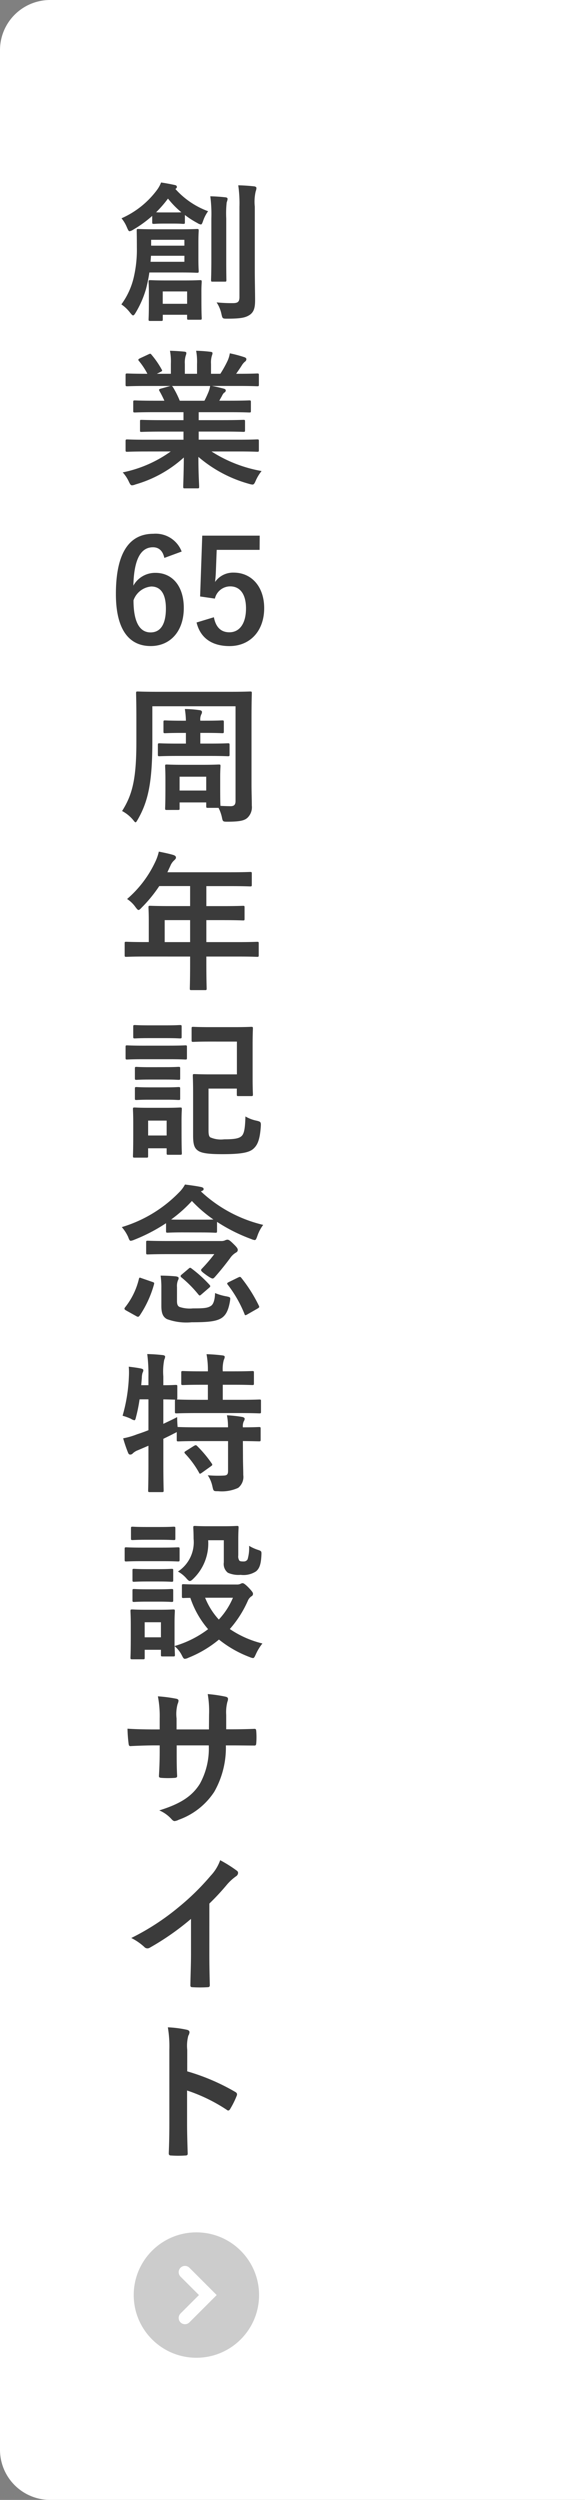
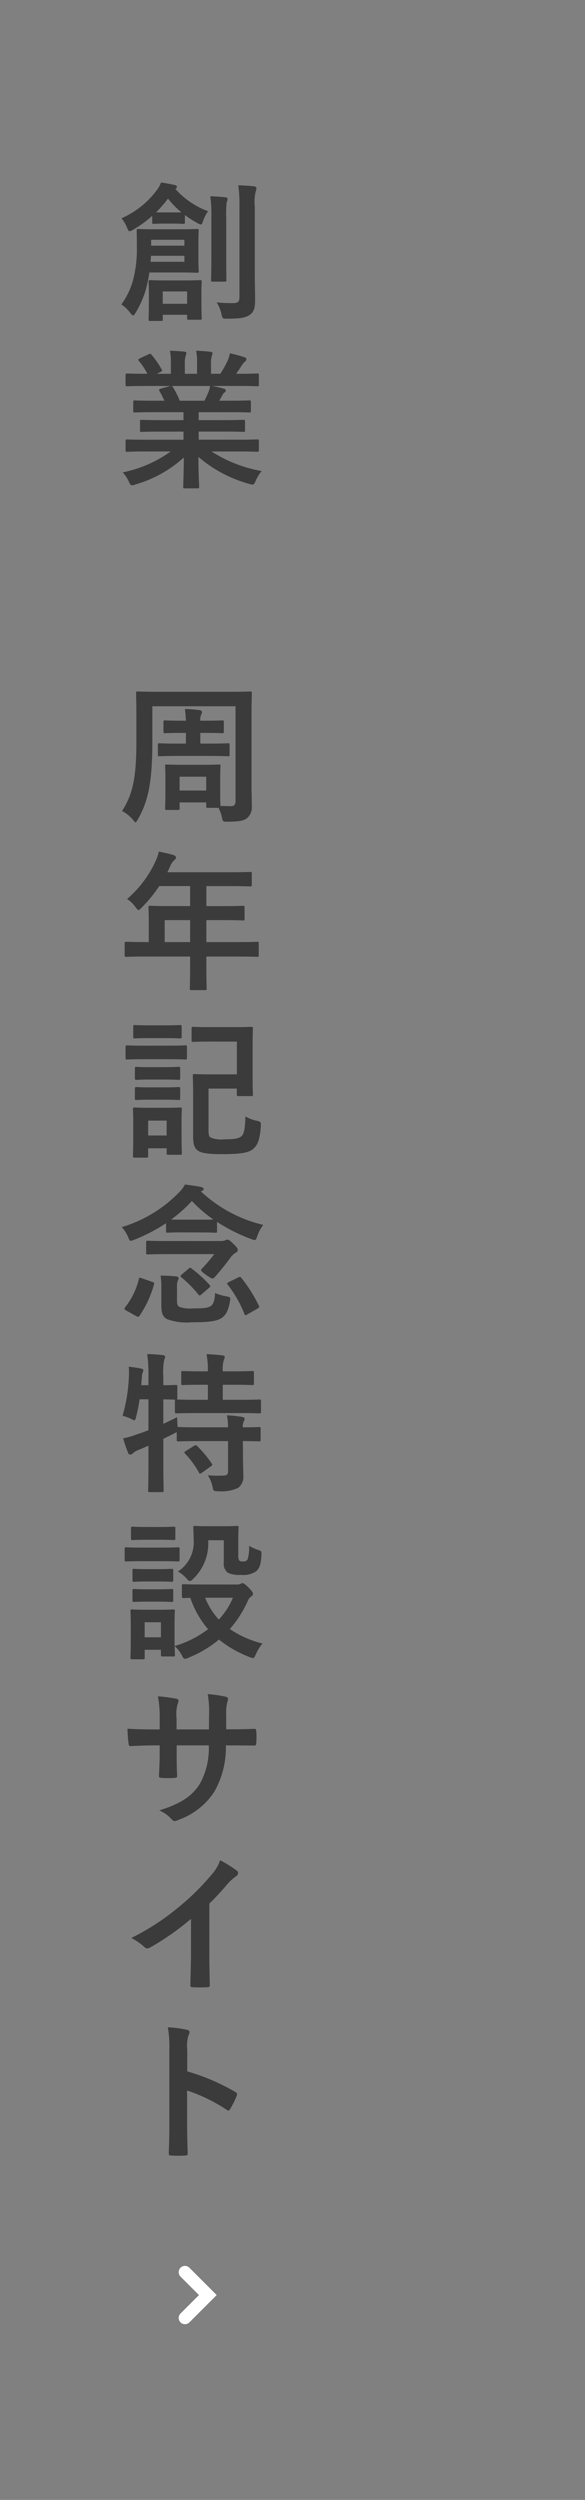
<svg xmlns="http://www.w3.org/2000/svg" width="70" height="299" viewBox="0 0 70 299">
  <rect x="0" y="0" width="70" height="299" fill="#808080" stroke="none" />
-   <path data-name="長方形 91" d="M6 0h64v299H6a6 6 0 01-6-6V6a6 6 0 016-6z" fill="#fff" />
  <g data-name="グループ 573" fill="#3b3b3b">
    <path data-name="パス 4197" d="M21.524 32.59c1.458 0 1.962.036 2.052.036.18 0 .2-.018.2-.2 0-.108-.036-.486-.036-1.44v-1.942c0-.99.036-1.35.036-1.458 0-.18-.018-.2-.2-.2-.09 0-.594.036-2.052.036h-2.916c-1.458 0-1.962-.036-2.07-.036-.162 0-.18.018-.18.2 0 .2.018.7.018 2.016a14.494 14.494 0 01-.4 3.69 8.87 8.87 0 01-1.454 3.114 4.433 4.433 0 011.044.994c.18.216.27.324.36.324s.18-.112.306-.324a11.849 11.849 0 001.242-2.848 17.964 17.964 0 00.4-1.962zm.54-1.278h-4.05l.054-.72h4zm0-2.628v.7h-3.978v-.7zm8.424-3.978a5.523 5.523 0 01.108-1.818 1.281 1.281 0 00.09-.4c0-.09-.09-.18-.27-.2a21.672 21.672 0 00-1.908-.126 15.292 15.292 0 01.144 2.574v10.8c0 .576-.216.72-.792.72a17.566 17.566 0 01-1.944-.09 3.97 3.97 0 01.576 1.374c.126.558.126.576.666.576 1.692 0 2.214-.126 2.718-.45.522-.36.648-.882.648-1.764 0-.9-.036-2.322-.036-3.582zm-12.276 1.872c0 .18.018.2.216.2.108 0 .342-.036 1.224-.036H20.7c.9 0 1.116.036 1.224.036.18 0 .2-.018.2-.2v-.864a10.842 10.842 0 001.512.972.983.983 0 00.4.162c.108 0 .162-.126.27-.432a4.365 4.365 0 01.594-1.152 9.772 9.772 0 01-3.916-2.664c.126-.072.18-.144.18-.234 0-.144-.09-.2-.234-.234a24.452 24.452 0 00-1.656-.306 3.731 3.731 0 01-.522.936 10.613 10.613 0 01-4.212 3.348 4.275 4.275 0 01.666 1.134c.126.27.18.414.306.414a1.158 1.158 0 00.414-.18 13.576 13.576 0 002.286-1.656zm1.44-1.17c-.5 0-.792 0-.972-.018a13.64 13.64 0 001.42-1.638 10.647 10.647 0 001.6 1.638c-.162.018-.45.018-1.008.018zm4.448 9.414c0-.63.036-.99.036-1.116 0-.18-.018-.2-.2-.2-.126 0-.558.036-1.89.036h-2.178c-1.35 0-1.764-.036-1.89-.036-.18 0-.2.018-.2.2 0 .126.036.5.036 1.332v1.026c0 1.6-.036 2.016-.036 2.124 0 .18.018.2.2.2h1.3c.18 0 .2-.018.2-.2v-.54h2.91v.414c0 .162.018.18.2.18h1.35c.18 0 .2-.018.2-.18 0-.108-.036-.54-.036-2.106zm-1.71.036v1.476h-2.918v-1.476zm2.9-3.762c0 1.53-.036 2.268-.036 2.376 0 .2.018.216.18.216h1.476c.162 0 .18-.018.18-.216 0-.108-.018-.846-.018-2.376v-4.968a12.283 12.283 0 01.054-1.926 1.623 1.623 0 00.108-.4c0-.108-.072-.18-.234-.2a20.496 20.496 0 00-1.836-.126 16.573 16.573 0 01.126 2.664zm-4.86 22.9a14.949 14.949 0 01-5.746 2.504 4.3 4.3 0 01.72 1.08c.162.342.234.468.4.468a1.381 1.381 0 00.414-.108 14.58 14.58 0 005.778-3.222c-.018 2.142-.072 3.186-.072 3.492 0 .18.018.2.18.2h1.526c.18 0 .2-.018.2-.2 0-.306-.09-1.422-.09-3.564a15.716 15.716 0 006.048 3.222 1.926 1.926 0 00.414.09c.18 0 .252-.126.4-.468a5.106 5.106 0 01.7-1.152 16.333 16.333 0 01-5.994-2.34h3.2c1.62 0 2.16.036 2.268.036.18 0 .2-.018.2-.2V52.77c0-.2-.018-.216-.2-.216-.108 0-.648.036-2.268.036h-4.734v-.972h2.862c1.764 0 2.376.036 2.484.036.18 0 .2-.018.2-.2V50.43c0-.2-.018-.216-.2-.216-.108 0-.72.036-2.484.036h-2.862v-.95h3.636c1.728 0 2.3.036 2.412.036.18 0 .2-.018.2-.18V48.09c0-.18-.018-.2-.2-.2-.108 0-.684.036-2.412.036h-1.17l.324-.576a1.255 1.255 0 01.252-.378.312.312 0 00.2-.27c0-.108-.09-.18-.234-.216-.54-.144-.954-.234-1.422-.324h3.15c1.62 0 2.16.036 2.268.036.18 0 .2-.018.2-.2v-1.112c0-.2-.018-.216-.2-.216-.108 0-.648.036-2.268.036h-.252c.252-.36.5-.72.738-1.1a1.815 1.815 0 01.306-.342.371.371 0 00.18-.306c0-.09-.072-.18-.234-.234a15.086 15.086 0 00-1.748-.466 3.439 3.439 0 01-.306.972 13.346 13.346 0 01-.828 1.476H25.25v-1.188a2.812 2.812 0 01.108-.99.847.847 0 00.072-.288c0-.09-.072-.144-.234-.162a17.319 17.319 0 00-1.728-.126 7.141 7.141 0 01.108 1.584v1.17h-1.458v-1.188a2.811 2.811 0 01.108-.99.946.946 0 00.074-.306q0-.135-.216-.162a25.249 25.249 0 00-1.746-.108 7.055 7.055 0 01.108 1.566v1.188H18.77l.43-.216c.234-.126.234-.144.144-.306a10.746 10.746 0 00-1.204-1.746c-.108-.144-.162-.162-.342-.072l-1.044.486c-.216.108-.252.18-.144.306a8.549 8.549 0 011.026 1.548h-.126c-1.62 0-2.16-.036-2.268-.036-.2 0-.216.018-.216.216V46c0 .18.018.2.216.2.108 0 .648-.036 2.268-.036h2.88l-1.17.324c-.234.072-.216.144-.126.306.2.342.378.7.576 1.134h-1.1c-1.728 0-2.3-.036-2.412-.036-.2 0-.216.018-.216.2v1.062c0 .162.018.18.216.18.108 0 .684-.036 2.412-.036h3.386v.954h-2.538c-1.746 0-2.376-.036-2.484-.036-.18 0-.18.018-.18.216v1.026c0 .18 0 .2.18.2.108 0 .738-.036 2.484-.036h2.538v.972H17.51c-1.62 0-2.16-.036-2.268-.036-.2 0-.216.018-.216.216v1.062c0 .18.018.2.216.2.108 0 .648-.036 2.268-.036zm1.08-6.066a11.293 11.293 0 00-.81-1.62c-.054-.072-.09-.126-.144-.144h4.59a3.3 3.3 0 01-.2.72c-.18.432-.324.738-.486 1.044zm-.22 48.944c.2 0 .2-.018.2-.2v-.7h3.186v.45c0 .18.018.2.2.2h1.274a4.712 4.712 0 01.4 1.116c.108.54.126.54.684.54 1.548 0 2.034-.162 2.376-.468a1.739 1.739 0 00.522-1.458c0-.738-.036-1.656-.036-2.484v-8.03c0-1.854.036-2.826.036-2.934 0-.18-.018-.2-.2-.2-.126 0-.738.036-2.466.036h-8.5c-1.746 0-2.358-.036-2.484-.036-.18 0-.2.018-.2.2 0 .126.036 1.08.036 2.934v2.9c0 4.41-.468 6.3-1.71 8.262a4.436 4.436 0 011.3 1.044c.162.2.234.306.306.306.09 0 .144-.126.288-.36 1.206-2.124 1.728-4.338 1.728-9.324v-4.196h9.954v11.34c0 .414-.162.612-.576.612-.342 0-.774-.018-1.224-.036-.018-.162-.036-.612-.036-2.43v-1.026c0-.792.036-1.206.036-1.314 0-.162-.018-.18-.2-.18-.126 0-.576.036-1.926.036h-2.374c-1.35 0-1.8-.036-1.926-.036-.18 0-.2.018-.2.18 0 .126.036.558.036 1.584v.9c0 2.07-.036 2.466-.036 2.574 0 .18.018.2.2.2zm.2-3.978h3.186v1.656h-3.188zm3.078-5.238c1.422 0 1.908.036 2.016.036.18 0 .2-.018.2-.216v-1.116c0-.18-.018-.2-.2-.2-.108 0-.594.036-2.016.036h-.596a1.38 1.38 0 01.108-.738.607.607 0 00.09-.306c0-.09-.09-.2-.288-.216a13.456 13.456 0 00-1.764-.138 9.9 9.9 0 01.126 1.4h-.468c-1.44 0-1.908-.036-2.016-.036-.18 0-.2.018-.2.2v1.116c0 .2.018.216.2.216.108 0 .576-.036 2.016-.036h.468v1.278h-.954c-1.566 0-2.088-.036-2.2-.036-.18 0-.2.018-.2.216v1.132c0 .18.018.2.2.2.108 0 .63-.036 2.2-.036h3.78c1.584 0 2.088.036 2.2.036.18 0 .2-.018.2-.2v-1.134c0-.2-.018-.216-.2-.216-.108 0-.612.036-2.2.036h-1.1v-1.278zm-1.82 26.75v.882c0 1.89-.036 2.826-.036 2.934 0 .18.018.2.216.2h1.6c.18 0 .2-.018.2-.2 0-.09-.036-1.044-.036-2.934v-.882h3.816c1.584 0 2.142.036 2.25.036.18 0 .2-.018.2-.2v-1.42c0-.162-.018-.18-.2-.18-.108 0-.666.036-2.25.036h-3.816v-2.628h1.926c1.764 0 2.358.036 2.466.036.162 0 .18-.018.18-.2v-1.348c0-.18-.018-.2-.18-.2-.108 0-.7.036-2.466.036h-1.926v-2.392h2.772c1.746 0 2.358.036 2.466.036.18 0 .2-.018.2-.2v-1.33c0-.18-.018-.2-.2-.2-.108 0-.72.036-2.466.036H20.03l.36-.774a1.756 1.756 0 01.45-.648c.126-.126.216-.2.216-.342s-.108-.234-.324-.306c-.486-.144-1.08-.27-1.728-.4a5.772 5.772 0 01-.468 1.314 13.236 13.236 0 01-3.33 4.356 3.606 3.606 0 011.008.972c.18.234.27.342.36.342s.2-.09.378-.288a16.485 16.485 0 002.106-2.574h3.69v2.394h-2.3c-1.746 0-2.358-.036-2.466-.036-.2 0-.216.018-.216.2 0 .108.036.594.036 1.62v2.52h-.436c-1.584 0-2.142-.036-2.25-.036-.18 0-.2.018-.2.18v1.422c0 .18.018.2.2.2.108 0 .666-.036 2.25-.036zm-3.042-1.728v-2.628h3.042v2.628zm8.64 11.9v3.92H25.16c-1.188 0-1.764-.036-1.89-.036-.18 0-.2.018-.2.2 0 .126.036.756.036 2v5.148c0 .99.126 1.458.522 1.764.432.36 1.332.468 3.006.468 2.358 0 3.258-.216 3.744-.7.432-.414.72-1.026.828-2.592.036-.558 0-.594-.54-.72a4.328 4.328 0 01-1.3-.5c-.036 1.458-.162 2-.4 2.286-.288.324-.792.45-2.142.45a3.193 3.193 0 01-1.656-.234c-.162-.108-.216-.36-.216-.81V130.2h3.384v.684c0 .2.018.216.2.216h1.512c.2 0 .216-.018.216-.216 0-.108-.036-.648-.036-1.908v-4.036c0-1.278.036-1.818.036-1.926 0-.18-.018-.2-.216-.2-.108 0-.612.036-2.052.036H25.16c-1.458 0-1.926-.036-2.034-.036-.18 0-.2.018-.2.2v1.4c0 .18.018.2.2.2.108 0 .576-.036 2.034-.036zm-6.624 9.468c0-.846.036-1.278.036-1.386 0-.18-.018-.2-.2-.2-.126 0-.5.036-1.656.036h-2.14c-1.152 0-1.53-.036-1.638-.036-.2 0-.216.018-.216.2 0 .126.036.558.036 1.692v1.188c0 2.178-.036 2.592-.036 2.718 0 .18.018.2.216.2h1.4c.18 0 .2-.018.2-.2v-.918h2.216v.576c0 .18.018.2.2.2h1.42c.18 0 .2-.018.2-.2 0-.108-.036-.5-.036-2.592zm-1.782-.018v1.782h-2.214v-1.782zm-2.808-8.964c-1.368 0-1.818-.036-1.926-.036-.162 0-.18.018-.18.2v1.278c0 .2.018.216.18.216.108 0 .558-.036 1.926-.036h3.132c1.368 0 1.818.036 1.926.036.162 0 .18-.018.18-.216v-1.28c0-.18-.018-.2-.18-.2-.108 0-.558.036-1.926.036zm.648-2.43c-1.17 0-1.53-.036-1.638-.036-.18 0-.2.018-.2.2v1.2c0 .18.018.2.2.2.108 0 .468-.036 1.638-.036h2.12c1.152 0 1.512.036 1.62.036.2 0 .216-.018.216-.2v-1.2c0-.18-.018-.2-.216-.2-.108 0-.468.036-1.62.036zm.09 7.416c-1.1 0-1.422-.036-1.53-.036-.18 0-.2.018-.2.2v1.17c0 .162.018.18.2.18.108 0 .432-.036 1.53-.036h1.962c1.08 0 1.4.036 1.512.036.2 0 .216-.018.216-.18v-1.17c0-.18-.018-.2-.216-.2-.108 0-.432.036-1.512.036zm0-2.412c-1.1 0-1.422-.036-1.53-.036-.18 0-.2.018-.2.2v1.152c0 .18.018.2.2.2.108 0 .432-.036 1.53-.036h1.962c1.08 0 1.4.036 1.512.036.2 0 .216-.018.216-.2V127.8c0-.18-.018-.2-.216-.2-.108 0-.432.036-1.512.036zm6.1 19.766c1.3 0 1.71.036 1.8.036.18 0 .2-.018.2-.2v-1.1a20.164 20.164 0 004.086 2.052 1.6 1.6 0 00.414.126c.144 0 .2-.144.324-.486a4.725 4.725 0 01.7-1.332 16.472 16.472 0 01-7.452-4l.144-.072c.144-.054.18-.126.18-.216 0-.108-.072-.18-.27-.234-.576-.126-1.278-.216-1.962-.306a3.914 3.914 0 01-.72.954 15.9 15.9 0 01-6.84 4.14 4.862 4.862 0 01.756 1.17c.126.342.18.468.324.468a1.6 1.6 0 00.414-.126 20.4 20.4 0 003.8-1.98v.936c0 .18.018.2.2.2.108 0 .5-.036 1.8-.036zm-2.106-1.53c-.684 0-1.116 0-1.386-.018a16.281 16.281 0 002.484-2.214 16.3 16.3 0 002.574 2.214c-.234.018-.7.018-1.566.018zm-1.728 2.556c-1.728 0-2.34-.036-2.448-.036-.18 0-.2.018-.2.2v1.224c0 .2.018.216.2.216.108 0 .72-.036 2.448-.036h5.508a19.616 19.616 0 01-1.494 1.746.249.249 0 00-.09.162c0 .126.18.27.7.648.378.252.558.36.684.36.09 0 .144-.054.252-.162.666-.756 1.188-1.4 1.836-2.268a2.159 2.159 0 01.666-.648c.2-.108.252-.2.252-.36 0-.144-.126-.324-.5-.684-.414-.414-.576-.522-.738-.522a.73.73 0 00-.306.09 1.14 1.14 0 01-.45.072zm1.044 5.526a1.849 1.849 0 01.108-.81.6.6 0 00.09-.288c0-.09-.09-.162-.324-.2a19.91 19.91 0 00-1.836-.09 9.949 9.949 0 01.09 1.494v2.142c0 .972.252 1.332.666 1.566a6.752 6.752 0 002.952.378c1.89 0 2.844-.09 3.492-.45.54-.306.9-.864 1.1-2.07.072-.468.072-.468-.4-.576a6.24 6.24 0 01-1.386-.4c-.018.81-.2 1.35-.486 1.53-.4.27-.846.306-2.16.306a3.882 3.882 0 01-1.62-.18c-.234-.126-.288-.36-.288-.72zm-4.88 3.456c.216.126.288.108.432-.09a12.822 12.822 0 001.692-3.69c.054-.2.036-.234-.18-.306l-1.3-.45c-.234-.09-.27-.108-.324.09a8.7 8.7 0 01-1.656 3.4c-.108.144-.108.234.108.36zm11.07-4.068c-.216.108-.234.18-.108.324a14.771 14.771 0 011.98 3.456c.036.126.072.18.126.18a.6.6 0 00.216-.09l1.224-.7c.234-.144.252-.18.162-.36a17.676 17.676 0 00-2.088-3.312c-.126-.162-.18-.144-.378-.054zm-5.634-.9c-.09.072-.126.126-.126.18a.218.218 0 00.108.162 14.126 14.126 0 012 2.016c.072.09.126.144.18.144s.108-.054.2-.126l.918-.792c.108-.09.144-.144.144-.2s-.036-.09-.09-.162a15.382 15.382 0 00-2.142-1.944c-.09-.072-.126-.09-.18-.09s-.108.036-.18.108zm7.326 19.91c1.332.018 1.836.036 1.926.036.18 0 .2-.018.2-.2v-1.312c0-.18-.018-.2-.2-.2-.09 0-.594.036-1.926.036a1.4 1.4 0 01.108-.72.569.569 0 00.108-.306c0-.09-.108-.18-.288-.216a15.51 15.51 0 00-1.836-.2 6.8 6.8 0 01.126 1.44h-3.542c-1.71 0-2.286-.036-2.394-.036h-.09a14.13 14.13 0 01-.054-1.188c-.576.306-1.134.558-1.656.81v-2.93c.918.018 1.3.036 1.422.036-.036.036-.036.072-.036.162v1.278c0 .18.018.2.2.2.108 0 .7-.036 2.43-.036h5.076c1.71 0 2.3.036 2.394.036.18 0 .2-.018.2-.2v-1.278c0-.162-.018-.18-.2-.18-.09 0-.684.036-2.394.036h-1.98v-1.8h1.26c1.62 0 2.16.036 2.268.036.18 0 .2-.018.2-.2v-1.278c0-.18-.018-.2-.2-.2-.108 0-.648.036-2.268.036h-1.26a4.078 4.078 0 01.126-1.368.919.919 0 00.108-.36c0-.108-.108-.162-.288-.18a20.188 20.188 0 00-1.89-.144 10.308 10.308 0 01.162 2.052h-.738c-1.6 0-2.124-.036-2.232-.036-.2 0-.216.018-.216.2v1.278c0 .18.018.2.216.2.108 0 .63-.036 2.232-.036h.738v1.8h-1.316c-1.638 0-2.25-.036-2.394-.036.036-.018.054-.072.054-.18v-1.386c0-.162-.018-.18-.216-.18-.09 0-.468.036-1.458.036v-1.044a7.393 7.393 0 01.108-2 1 1 0 00.108-.378c0-.09-.108-.162-.288-.18-.63-.072-1.17-.108-1.854-.126a19.137 19.137 0 01.144 2.718v1.008H16.9l.072-.882a2.091 2.091 0 01.09-.612.6.6 0 00.09-.288c0-.108-.072-.162-.288-.216-.45-.09-.99-.162-1.458-.216a8.324 8.324 0 01.018 1.152 19.612 19.612 0 01-.756 4.716 6.511 6.511 0 01.99.36 1.157 1.157 0 00.414.18c.108 0 .144-.126.216-.432a19.14 19.14 0 00.414-2.07h1.06v3.69q-.675.27-1.35.486a9.141 9.141 0 01-1.674.486 16.645 16.645 0 00.594 1.746c.072.162.144.2.27.2a.432.432 0 00.306-.162 1.793 1.793 0 01.594-.36l1.26-.54v2.2c0 2.034-.036 3.042-.036 3.15 0 .18.018.2.2.2h1.44c.2 0 .216-.018.216-.2 0-.09-.036-1.116-.036-3.168v-3.006c.432-.216.864-.414 1.26-.63a2.775 2.775 0 00.342-.18v.918c0 .18.018.2.2.2.108 0 .684-.036 2.394-.036h3.546v3.564c0 .4-.108.54-.5.558a13.812 13.812 0 01-1.926-.036 3.861 3.861 0 01.558 1.35c.126.576.144.558.684.558a4.694 4.694 0 002.394-.4 1.663 1.663 0 00.612-1.53c0-.63-.036-1.4-.036-2.232zm-6.822 1.188c-.2.126-.216.162-.09.324a11.189 11.189 0 011.656 2.25c.036.09.072.144.126.144s.108-.036.216-.108l1.08-.774c.2-.144.216-.18.108-.342a14.305 14.305 0 00-1.746-2.088c-.126-.126-.18-.126-.378-.018zm1.926 15.968c-1.566 0-2.088-.036-2.2-.036-.18 0-.2.018-.2.18v1.26c0 .2.018.216.2.216.054 0 .288-.018.81-.018a11.171 11.171 0 002.124 3.744 12.349 12.349 0 01-4.014 2.016v-2.79c0-.846.036-1.278.036-1.386 0-.18-.018-.2-.2-.2-.126 0-.486.036-1.656.036h-1.6c-1.152 0-1.53-.036-1.638-.036-.2 0-.216.018-.216.2 0 .126.036.558.036 1.692v1.152c0 2.178-.036 2.592-.036 2.718 0 .18.018.2.216.2h1.286c.18 0 .2-.018.2-.2v-.936h1.942v.594c0 .18.018.2.2.2h1.276c.18 0 .2-.018.2-.2 0-.072-.018-.306-.036-1.026a3.449 3.449 0 01.846 1.062c.162.324.234.45.378.45a1.1 1.1 0 00.414-.126A13.579 13.579 0 0026.2 196.1a13.432 13.432 0 003.654 2.088 1.6 1.6 0 00.414.126c.144 0 .2-.144.36-.486a5.91 5.91 0 01.774-1.26 11.964 11.964 0 01-3.902-1.728 13.053 13.053 0 002.142-3.348 1.24 1.24 0 01.432-.558.33.33 0 00.2-.324c0-.126-.144-.324-.558-.756-.342-.342-.558-.5-.684-.5a.6.6 0 00-.27.09.963.963 0 01-.4.072zm3.708 1.584a8.868 8.868 0 01-1.692 2.61 8.569 8.569 0 01-1.638-2.61zm-8.618 2.934v1.8h-1.944v-1.8zm7.524-9.81v2.646a1.326 1.326 0 00.486 1.242 3.119 3.119 0 001.53.252 2.733 2.733 0 001.836-.414c.414-.342.594-.846.648-1.926.018-.468.036-.5-.414-.648a5.186 5.186 0 01-1.062-.486 4.71 4.71 0 01-.18 1.62.513.513 0 01-.486.252c-.288 0-.414-.018-.5-.108a.913.913 0 01-.126-.612v-1.872c0-.918.036-1.35.036-1.458 0-.18-.018-.2-.2-.2-.108 0-.468.036-1.62.036h-1.8c-1.152 0-1.476-.036-1.584-.036-.2 0-.216.018-.216.2 0 .108.036.522.036 1.332a4.188 4.188 0 01-1.872 3.924 3.69 3.69 0 01.99.792c.2.234.324.342.432.342s.234-.09.432-.288a5.868 5.868 0 001.764-4.59zm-9.756.882c-1.368 0-1.818-.036-1.908-.036-.18 0-.2.018-.2.2v1.278c0 .2.018.216.2.216.09 0 .54-.036 1.908-.036h2.34c1.368 0 1.818.036 1.926.036.18 0 .2-.018.2-.216v-1.278c0-.18-.018-.2-.2-.2-.108 0-.558.036-1.926.036zm.486-2.466c-1.17 0-1.53-.036-1.638-.036-.18 0-.2.018-.2.2v1.2c0 .18.018.2.2.2.108 0 .468-.036 1.638-.036h1.638c1.17 0 1.512.036 1.62.036.2 0 .216-.018.216-.2v-1.2c0-.18-.018-.2-.216-.2-.108 0-.45.036-1.62.036zm.072 5.04c-1.1 0-1.422-.036-1.53-.036-.18 0-.2.018-.2.18v1.17c0 .18.018.2.2.2.108 0 .432-.036 1.53-.036H19c1.1 0 1.422.036 1.512.036.2 0 .216-.018.216-.2v-1.17c0-.162-.018-.18-.216-.18-.09 0-.414.036-1.512.036zm0 2.412c-1.1 0-1.422-.036-1.53-.036-.18 0-.2.018-.2.2v1.148c0 .18.018.2.2.2.108 0 .432-.036 1.53-.036H19c1.1 0 1.422.036 1.512.036.2 0 .216-.018.216-.2v-1.15c0-.18-.018-.2-.216-.2-.09 0-.414.036-1.512.036zm9.486 16.742v-1.71a4.957 4.957 0 01.144-1.584.963.963 0 00.072-.324c0-.144-.072-.234-.324-.288a16.732 16.732 0 00-2.106-.306 11.966 11.966 0 01.162 2.466L25 206.848h-3.872v-1.314a4.509 4.509 0 01.126-1.728 1.223 1.223 0 00.108-.378c0-.126-.072-.216-.27-.252a17.474 17.474 0 00-2.2-.288 12.511 12.511 0 01.216 2.646v1.314h-.54c-1.386 0-2.556-.036-3.312-.09a16.15 16.15 0 00.126 1.746c.018.234.072.342.216.342.558-.036 2-.09 2.97-.09h.54v.684c0 1.134-.036 2.016-.09 2.952-.018.2.09.234.324.252a11.108 11.108 0 001.548 0c.2-.018.324-.054.306-.252-.054-.954-.054-1.926-.054-2.988v-.648h3.838a8.71 8.71 0 01-1.062 4.59c-.918 1.476-2.3 2.394-4.86 3.186a4.154 4.154 0 011.494 1.08c.144.144.234.2.342.2a1.51 1.51 0 00.5-.162 8.48 8.48 0 004.248-3.348 10.706 10.706 0 001.386-5.544h.738c.882 0 1.98.018 2.592.018.252.018.288-.054.306-.288a9.375 9.375 0 000-1.422c-.018-.2-.036-.306-.252-.288-.828.036-1.836.054-2.718.054zm-2.016 20.846a28.494 28.494 0 002.106-2.268 5.93 5.93 0 011.08-.99.515.515 0 00.252-.4.318.318 0 00-.144-.27 16.013 16.013 0 00-2-1.26 5.217 5.217 0 01-1.134 1.854 29.2 29.2 0 01-3.834 3.762 28.9 28.9 0 01-5.67 3.69 6.737 6.737 0 011.548 1.062.5.5 0 00.378.18.508.508 0 00.27-.072 31.14 31.14 0 004.95-3.456v4.194c0 1.224-.054 2.394-.072 3.69-.018.216.054.288.252.288a15.015 15.015 0 001.8 0c.2 0 .288-.072.27-.306-.036-1.44-.054-2.5-.054-3.744zm-2.646 17.5a4.688 4.688 0 01.126-1.692.947.947 0 00.144-.414c0-.144-.09-.252-.342-.306a13.287 13.287 0 00-2.25-.288 13.735 13.735 0 01.18 2.664v8.856c0 1.152-.018 2.214-.072 3.546 0 .216.09.27.342.27a11.9 11.9 0 001.6 0c.252 0 .342-.054.324-.27-.036-1.3-.072-2.358-.072-3.528v-3.978a19.936 19.936 0 014.734 2.3.276.276 0 00.2.09c.09 0 .162-.072.234-.2a10.58 10.58 0 00.774-1.566c.09-.234 0-.36-.2-.468a25.391 25.391 0 00-5.724-2.448z" />
-     <path data-name="パス 4198" d="M21.738 65.967a3.33 3.33 0 00-3.383-2.125c-2.755 0-4.488 2.074-4.488 7.208 0 4.386 1.666 6.222 4.165 6.222 2.329 0 3.961-1.751 3.961-4.556 0-2.618-1.377-4.2-3.383-4.2a2.976 2.976 0 00-2.652 1.53c.068-2.975.8-4.59 2.346-4.59.612 0 1.156.323 1.36 1.275zM15.975 71.8a2.481 2.481 0 012.125-1.651c1.139 0 1.751.9 1.751 2.635 0 1.887-.646 2.856-1.836 2.856-1.224 0-2.04-1.105-2.04-3.84zm15.1-7.735H24.2l-.255 7.276 1.768.255a1.885 1.885 0 011.836-1.462c1.19 0 1.887.952 1.887 2.635 0 1.8-.765 2.856-1.989 2.856-.952 0-1.615-.544-1.853-1.8l-2.074.629c.459 1.9 1.9 2.822 3.944 2.822 2.448 0 4.148-1.8 4.148-4.539 0-2.567-1.513-4.25-3.655-4.25a2.63 2.63 0 00-2.227 1.122c.051-.374.085-.833.1-1.224l.1-2.618h5.134z" />
  </g>
  <g data-name="グループ 574" transform="translate(-1849 -398)">
-     <circle data-name="楕円形 7" cx="7.5" cy="7.5" r="7.5" transform="translate(1865 665)" fill="#ccc" />
    <path data-name="パス 351" d="M1871.131 669.763l2.737 2.737-2.737 2.737" fill="none" stroke="#fff" stroke-linecap="round" stroke-width="1.5" />
  </g>
</svg>